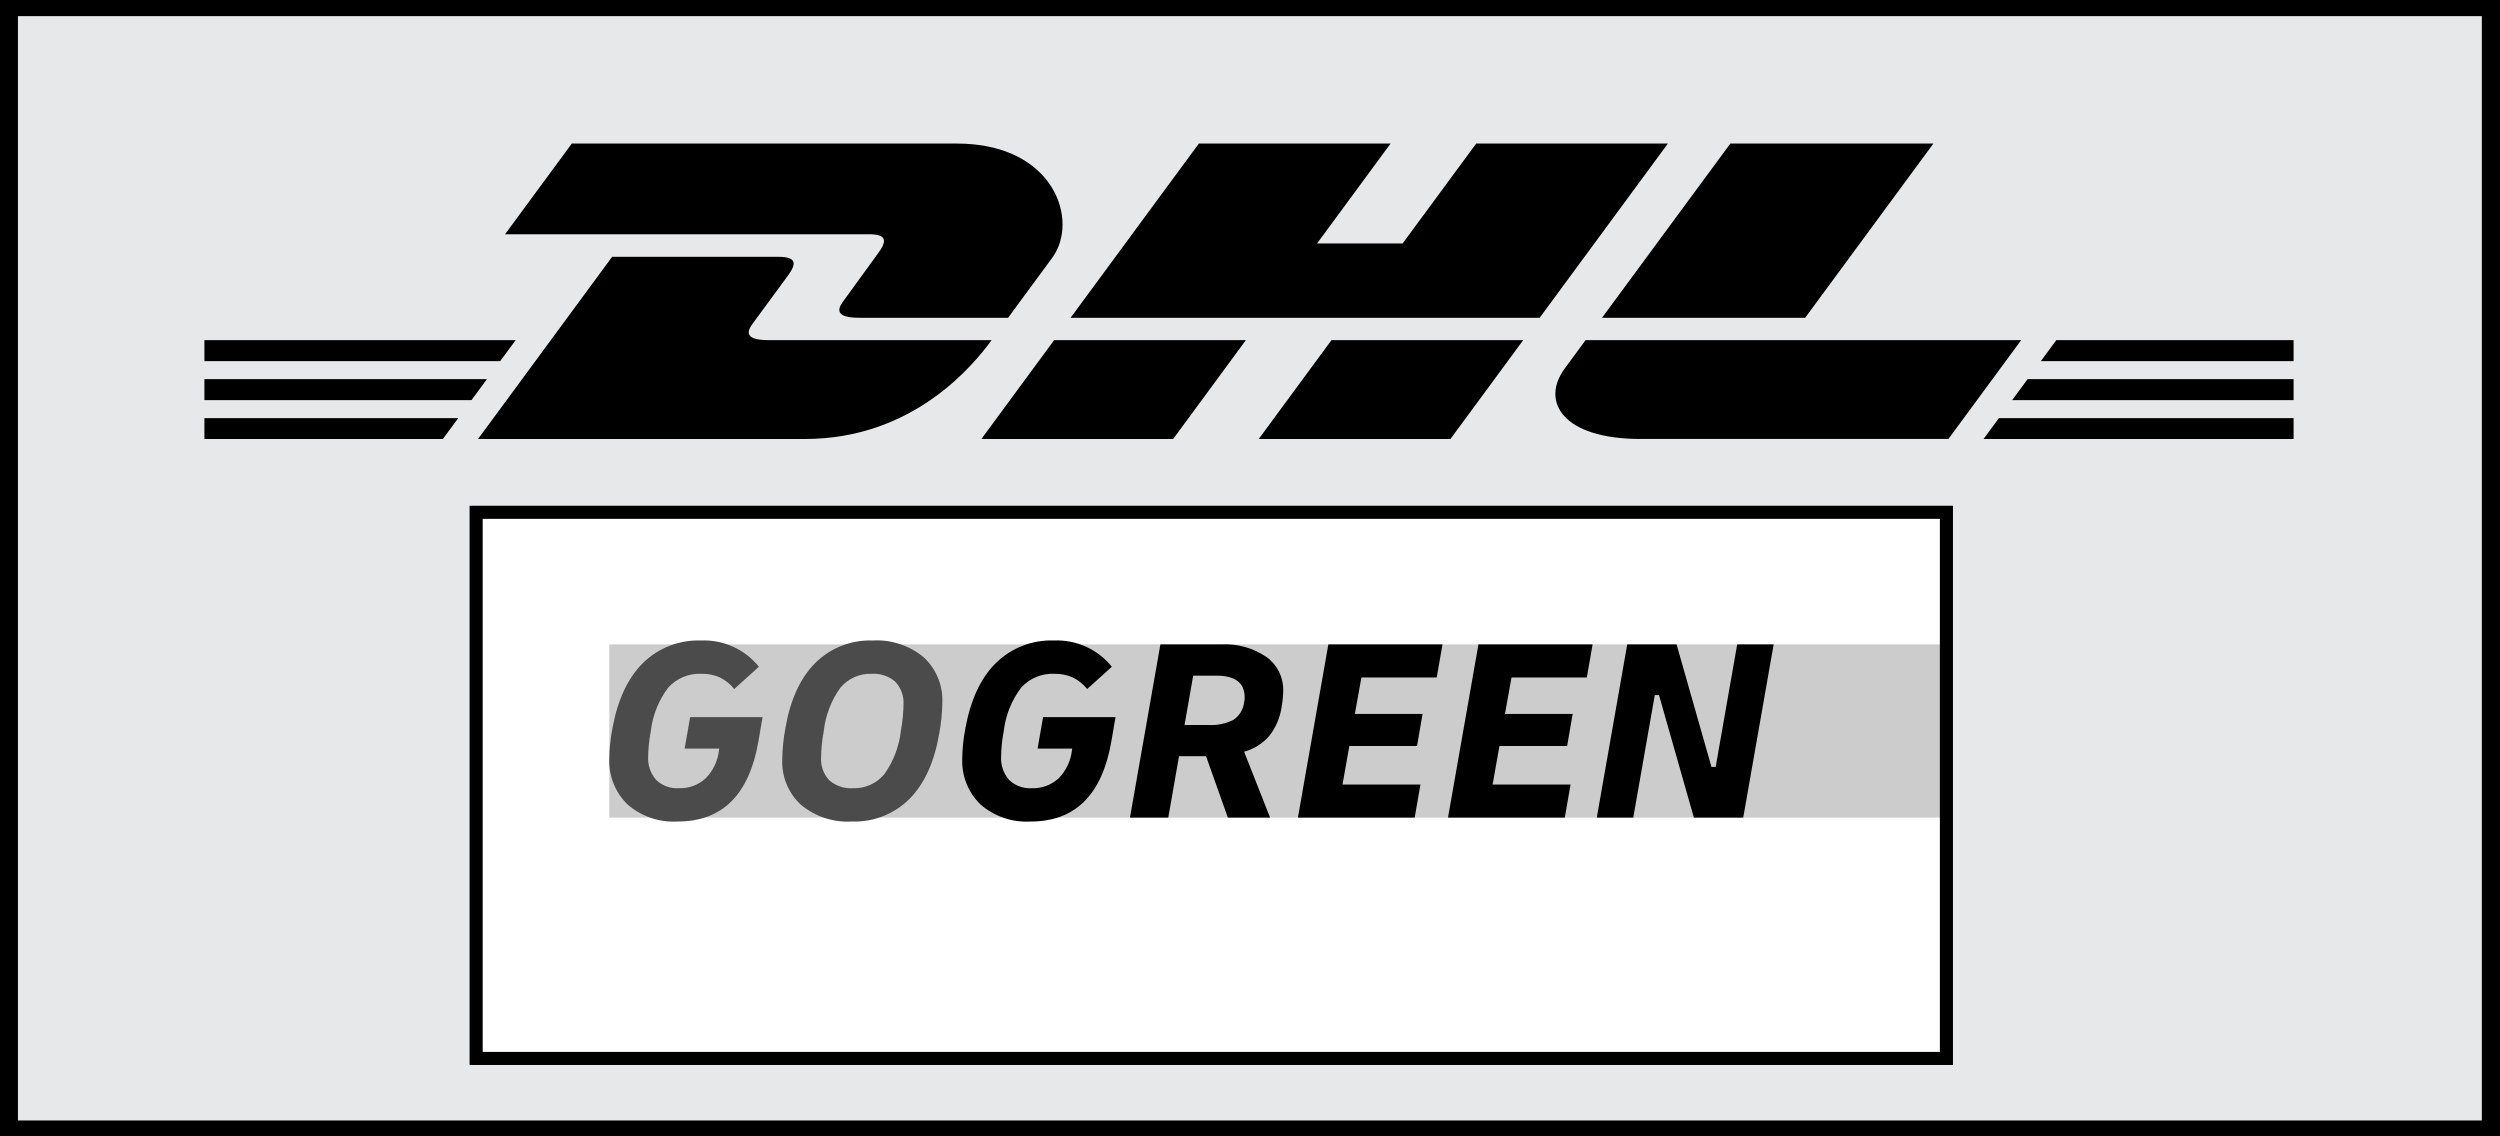
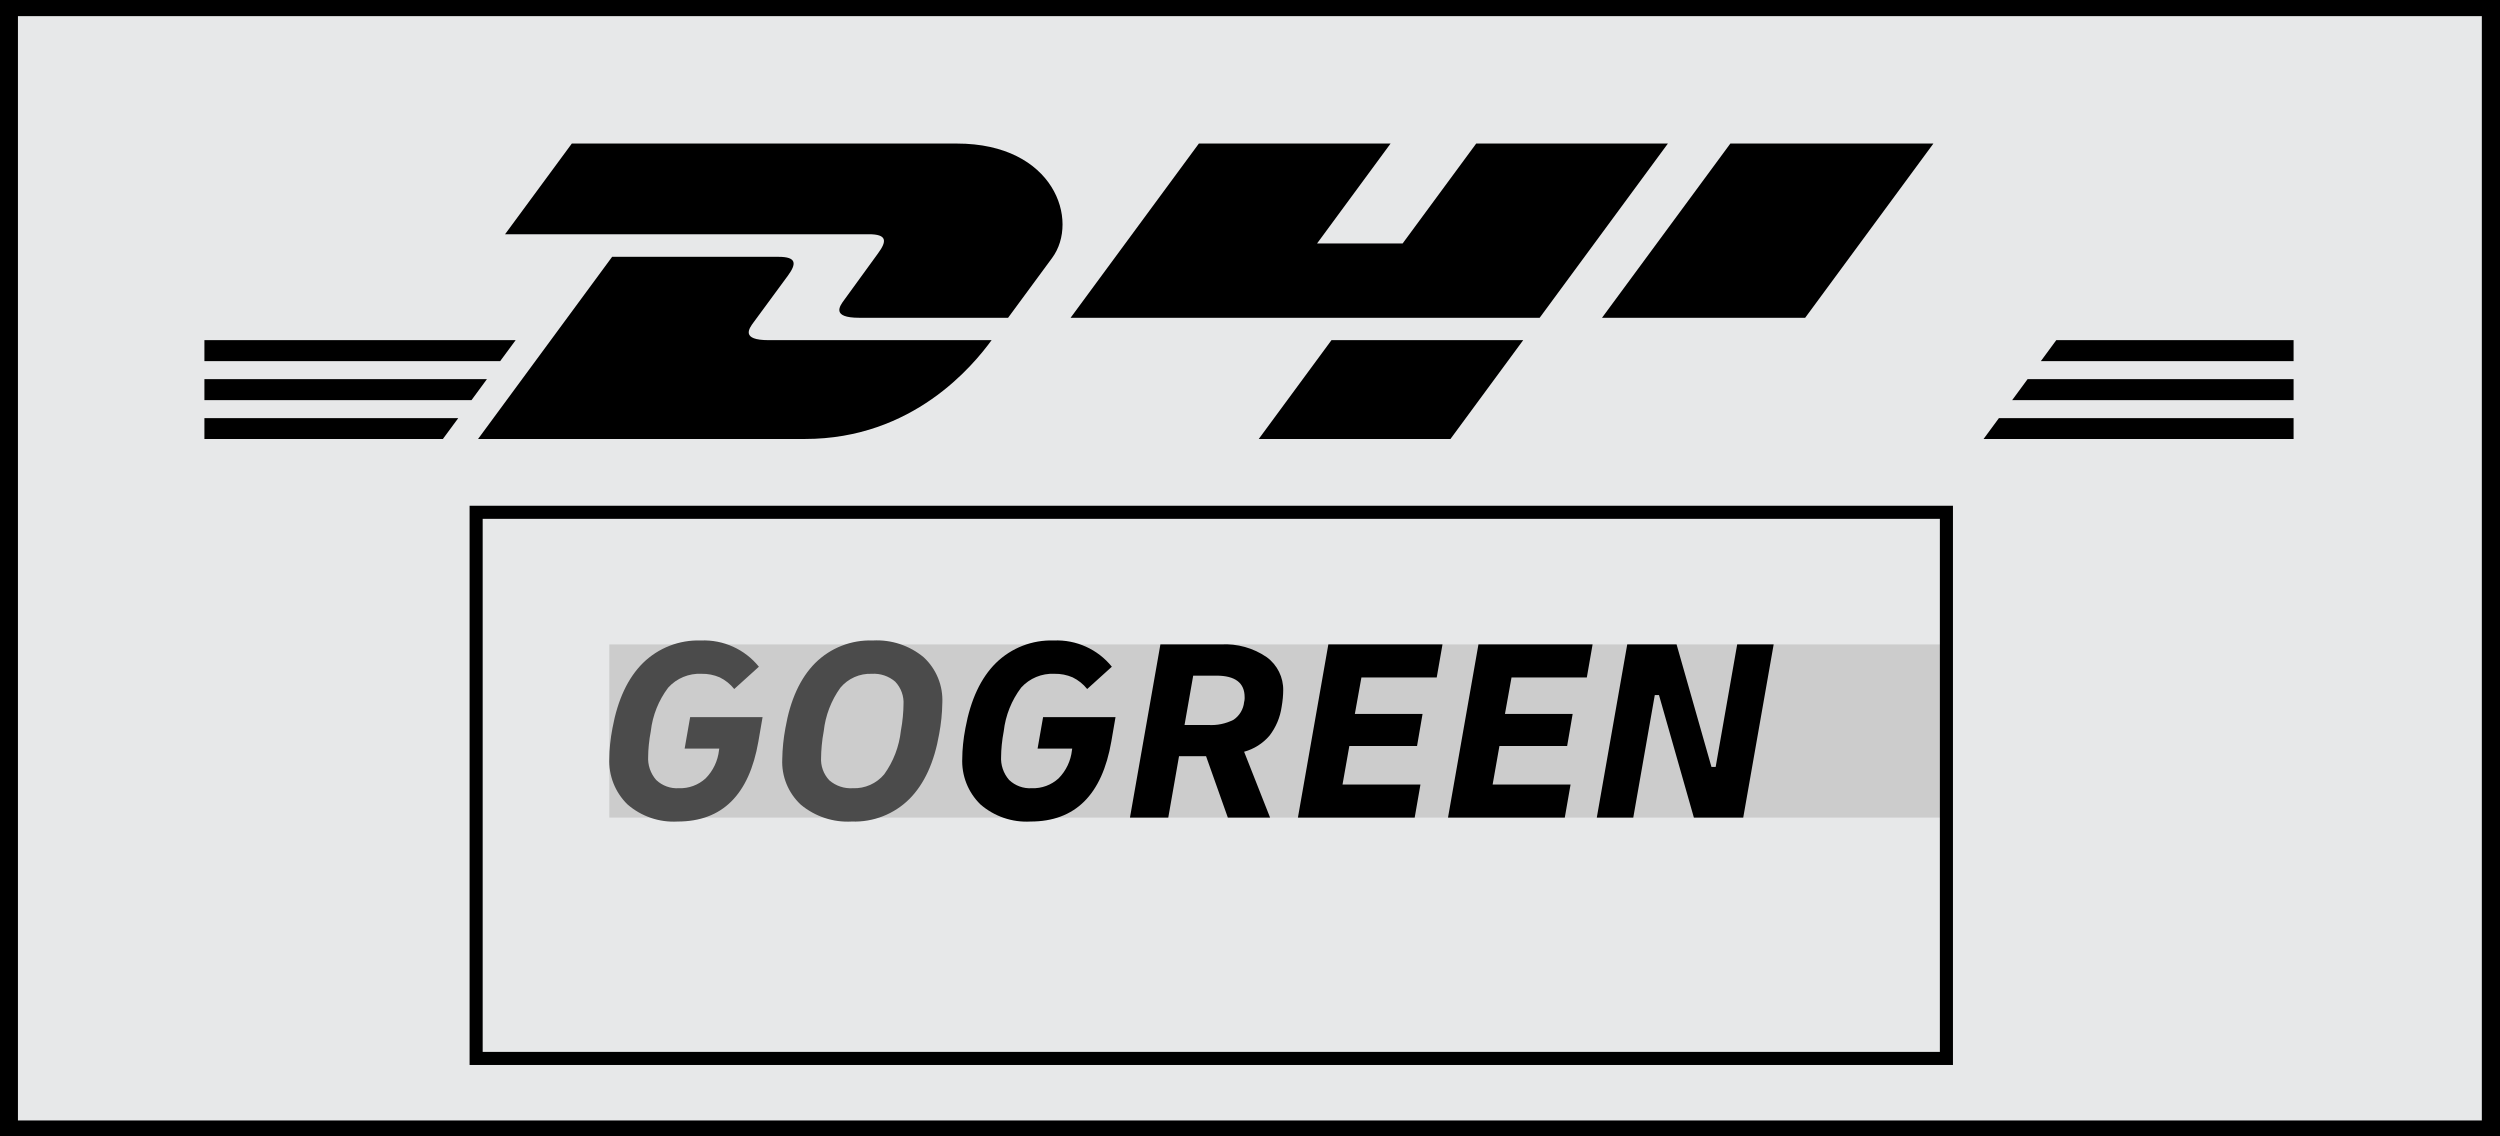
<svg xmlns="http://www.w3.org/2000/svg" width="100%" height="100%" viewBox="0 0 110 50" version="1.1" xml:space="preserve" style="fill-rule:evenodd;clip-rule:evenodd;stroke-linejoin:round;stroke-miterlimit:2;">
  <rect x="0" y="0" width="110" height="50" fill="#808080" stroke="none" />
  <g transform="matrix(1.294,0,0,1.163,0,0)">
    <rect x="0" y="0" width="85" height="43" style="fill:rgb(231,232,233);stroke:black;stroke-width:1.22px;" />
  </g>
  <g id="DHL_logo_rgb_black.svg" transform="matrix(0.469,0,0,0.469,54.956,12.816)">
    <g transform="matrix(1,0,0,1,-98,-13.859)">
      <g>
        <g>
          <g>
            <path d="M0,22.1L26.506,22.1L25.058,24.071L0,24.071L0,22.1Z" style="fill-rule:nonzero;" />
            <path d="M0,18.445L29.199,18.445L27.748,20.412L0,20.412L0,18.445Z" style="fill-rule:nonzero;" />
            <path d="M0,25.759L23.815,25.759L22.373,27.716L0,27.716L0,25.759Z" style="fill-rule:nonzero;" />
          </g>
          <g>
            <path d="M196,24.071L169.598,24.071L171.045,22.102L196,22.102L196,24.071Z" style="fill-rule:nonzero;" />
            <path d="M196,27.716L166.913,27.718L168.354,25.759L196,25.759L196,27.716Z" style="fill-rule:nonzero;" />
            <path d="M173.735,18.445L196,18.445L196,20.414L172.287,20.415L173.735,18.445Z" style="fill-rule:nonzero;" />
          </g>
        </g>
        <g>
          <path d="M25.673,27.716L38.251,10.627L53.859,10.627C55.584,10.627 55.561,11.282 54.719,12.424C53.862,13.584 52.405,15.579 51.533,16.757C51.091,17.355 50.29,18.445 52.942,18.445L73.852,18.445C72.113,20.827 66.472,27.716 56.344,27.716L25.673,27.716Z" style="fill-rule:nonzero;" />
-           <path d="M97.706,18.443L90.886,27.716L72.893,27.716C72.893,27.716 79.71,18.445 79.716,18.445L97.706,18.443Z" style="fill-rule:nonzero;" />
          <path d="M123.724,18.445L116.9,27.716L98.914,27.716C98.914,27.716 105.732,18.445 105.738,18.445L123.724,18.445Z" style="fill-rule:nonzero;" />
-           <path d="M129.575,18.445C129.576,18.445 128.261,20.242 127.622,21.105C125.363,24.158 127.359,27.715 134.733,27.715L163.618,27.715L170.441,18.444L129.575,18.445Z" style="fill-rule:nonzero;" />
        </g>
        <g>
          <path d="M34.469,0L28.206,8.508L62.335,8.508C64.06,8.508 64.038,9.163 63.195,10.305C62.338,11.464 60.905,13.482 60.033,14.659C59.59,15.256 58.79,16.346 61.442,16.346L75.398,16.346C75.398,16.346 77.648,13.284 79.534,10.725C82.099,7.244 79.756,0 70.585,0L34.469,0Z" style="fill-rule:nonzero;" />
          <path d="M125.269,16.346L81.262,16.346L93.296,0L111.282,0L104.386,9.372L112.414,9.372L119.315,0L137.299,0L125.269,16.346Z" style="fill-rule:nonzero;" />
          <path d="M162.208,0L150.177,16.346L131.118,16.346C131.118,16.346 143.153,0 143.159,0L162.208,0Z" style="fill-rule:nonzero;" />
        </g>
      </g>
    </g>
  </g>
  <g id="DHL_Group_GoGreen_rgb_black.svg" transform="matrix(0.333,0,0,0.333,53.296,34.556)">
    <g transform="matrix(1,0,0,1,-98,-36.946)">
-       <rect x="0.868" y="0.799" width="194.302" height="72.231" style="fill:white;" />
      <path d="M194.813,41.207L18.463,41.207L18.463,18.322L194.813,18.322L194.813,41.207Z" style="fill:rgb(204,204,204);fill-rule:nonzero;" />
      <path d="M194.271,1.729L194.271,72.163L1.729,72.163L1.729,1.729L194.271,1.729M196,0L0,0L0,73.892L196,73.892L196,0Z" style="fill-rule:nonzero;" />
      <path d="M27.478,41.726C25.068,41.863 22.697,41.054 20.873,39.473C19.225,37.87 18.346,35.632 18.463,33.336C18.463,32.804 18.498,32.191 18.567,31.498C18.636,30.804 18.741,30.099 18.879,29.383C19.572,25.615 20.919,22.743 22.919,20.767C24.954,18.776 27.719,17.703 30.565,17.802C33.522,17.676 36.37,18.965 38.227,21.269L34.968,24.216C34.449,23.565 33.792,23.038 33.044,22.673C32.283,22.346 31.461,22.186 30.634,22.205C28.974,22.126 27.363,22.794 26.247,24.025C24.975,25.708 24.178,27.703 23.942,29.799C23.826,30.4 23.739,30.995 23.682,31.584C23.624,32.174 23.595,32.677 23.595,33.093C23.518,34.237 23.898,35.367 24.653,36.231C25.456,36.997 26.544,37.393 27.652,37.323C28.955,37.371 30.226,36.904 31.188,36.023C32.182,35.016 32.805,33.702 32.957,32.296L32.992,32.088L28.415,32.088L29.143,27.927L38.713,27.927L38.158,31.151C36.933,38.202 33.373,41.727 27.478,41.726ZM50.502,41.726C48.06,41.864 45.656,41.07 43.775,39.508C42.105,37.96 41.202,35.749 41.313,33.474C41.337,32.101 41.476,30.732 41.729,29.383C42.376,25.638 43.688,22.772 45.665,20.784C47.679,18.78 50.437,17.7 53.276,17.802C55.717,17.665 58.122,18.458 60.002,20.021C61.672,21.569 62.574,23.78 62.464,26.054C62.441,27.427 62.301,28.796 62.048,30.146C61.401,33.891 60.089,36.757 58.113,38.745C56.098,40.748 53.341,41.828 50.502,41.726ZM50.64,37.323C52.231,37.387 53.764,36.707 54.784,35.485C56.002,33.789 56.761,31.806 56.986,29.73C57.101,29.129 57.188,28.511 57.246,27.875C57.304,27.239 57.333,26.713 57.333,26.298C57.413,25.173 57.016,24.064 56.24,23.246C55.382,22.506 54.267,22.132 53.137,22.206C51.546,22.142 50.014,22.822 48.993,24.044C47.774,25.74 47.016,27.723 46.792,29.799C46.674,30.413 46.587,31.032 46.532,31.654C46.474,32.29 46.445,32.816 46.445,33.232C46.365,34.357 46.761,35.465 47.537,36.283C48.395,37.023 49.51,37.396 50.64,37.323L50.64,37.323Z" style="fill:rgb(75,75,75);fill-rule:nonzero;" />
      <path d="M74.114,41.726C71.704,41.863 69.333,41.054 67.509,39.473C65.861,37.87 64.982,35.632 65.099,33.336C65.099,32.804 65.133,32.191 65.203,31.498C65.272,30.804 65.376,30.099 65.515,29.383C66.208,25.615 67.555,22.743 69.555,20.767C71.59,18.776 74.355,17.704 77.2,17.802C80.157,17.676 83.005,18.965 84.863,21.269L81.604,24.216C81.085,23.565 80.427,23.038 79.679,22.673C78.919,22.346 78.097,22.186 77.269,22.205C75.609,22.126 73.999,22.794 72.883,24.025C71.61,25.708 70.814,27.703 70.577,29.799C70.461,30.4 70.374,30.995 70.317,31.584C70.26,32.174 70.231,32.676 70.231,33.093C70.153,34.237 70.534,35.367 71.288,36.231C72.091,36.997 73.18,37.393 74.287,37.323C75.591,37.371 76.862,36.904 77.824,36.023C78.817,35.016 79.441,33.702 79.592,32.296L79.627,32.087L75.05,32.087L75.778,27.927L85.348,27.927L84.793,31.151C83.568,38.202 80.008,41.727 74.114,41.726ZM87.255,41.206L91.278,18.322L99.288,18.322C101.429,18.198 103.552,18.79 105.321,20.003C106.729,21.029 107.546,22.683 107.505,24.425C107.505,24.702 107.488,25.031 107.453,25.412C107.418,25.794 107.366,26.181 107.297,26.574C107.098,27.964 106.543,29.278 105.685,30.389C104.806,31.412 103.64,32.149 102.339,32.504L105.771,41.207L100.189,41.207L97.311,33.093L93.739,33.093L92.318,41.207L87.255,41.206ZM98.663,22.448L95.612,22.448L94.467,28.967L97.588,28.967C98.751,29.043 99.914,28.804 100.952,28.273C101.734,27.742 102.242,26.891 102.339,25.95C102.379,25.803 102.402,25.652 102.408,25.499L102.408,25.291C102.408,23.396 101.16,22.448 98.663,22.448ZM109.447,41.207L113.469,18.322L128.552,18.322L127.789,22.691L117.838,22.691L116.971,27.511L125.917,27.511L125.189,31.741L116.243,31.741L115.341,36.838L125.639,36.838L124.877,41.207L109.447,41.207ZM129.279,41.207L133.302,18.322L148.385,18.322L147.622,22.691L137.671,22.691L136.804,27.511L145.75,27.511L145.022,31.741L136.076,31.741L135.175,36.838L145.473,36.838L144.71,41.207L129.279,41.207ZM148.939,41.207L152.962,18.322L159.48,18.322L164.092,34.515L164.646,34.515L167.49,18.322L172.31,18.322L168.288,41.207L161.769,41.207L157.157,25.014L156.602,25.014L153.759,41.207L148.939,41.207Z" style="fill-rule:nonzero;" />
    </g>
  </g>
</svg>